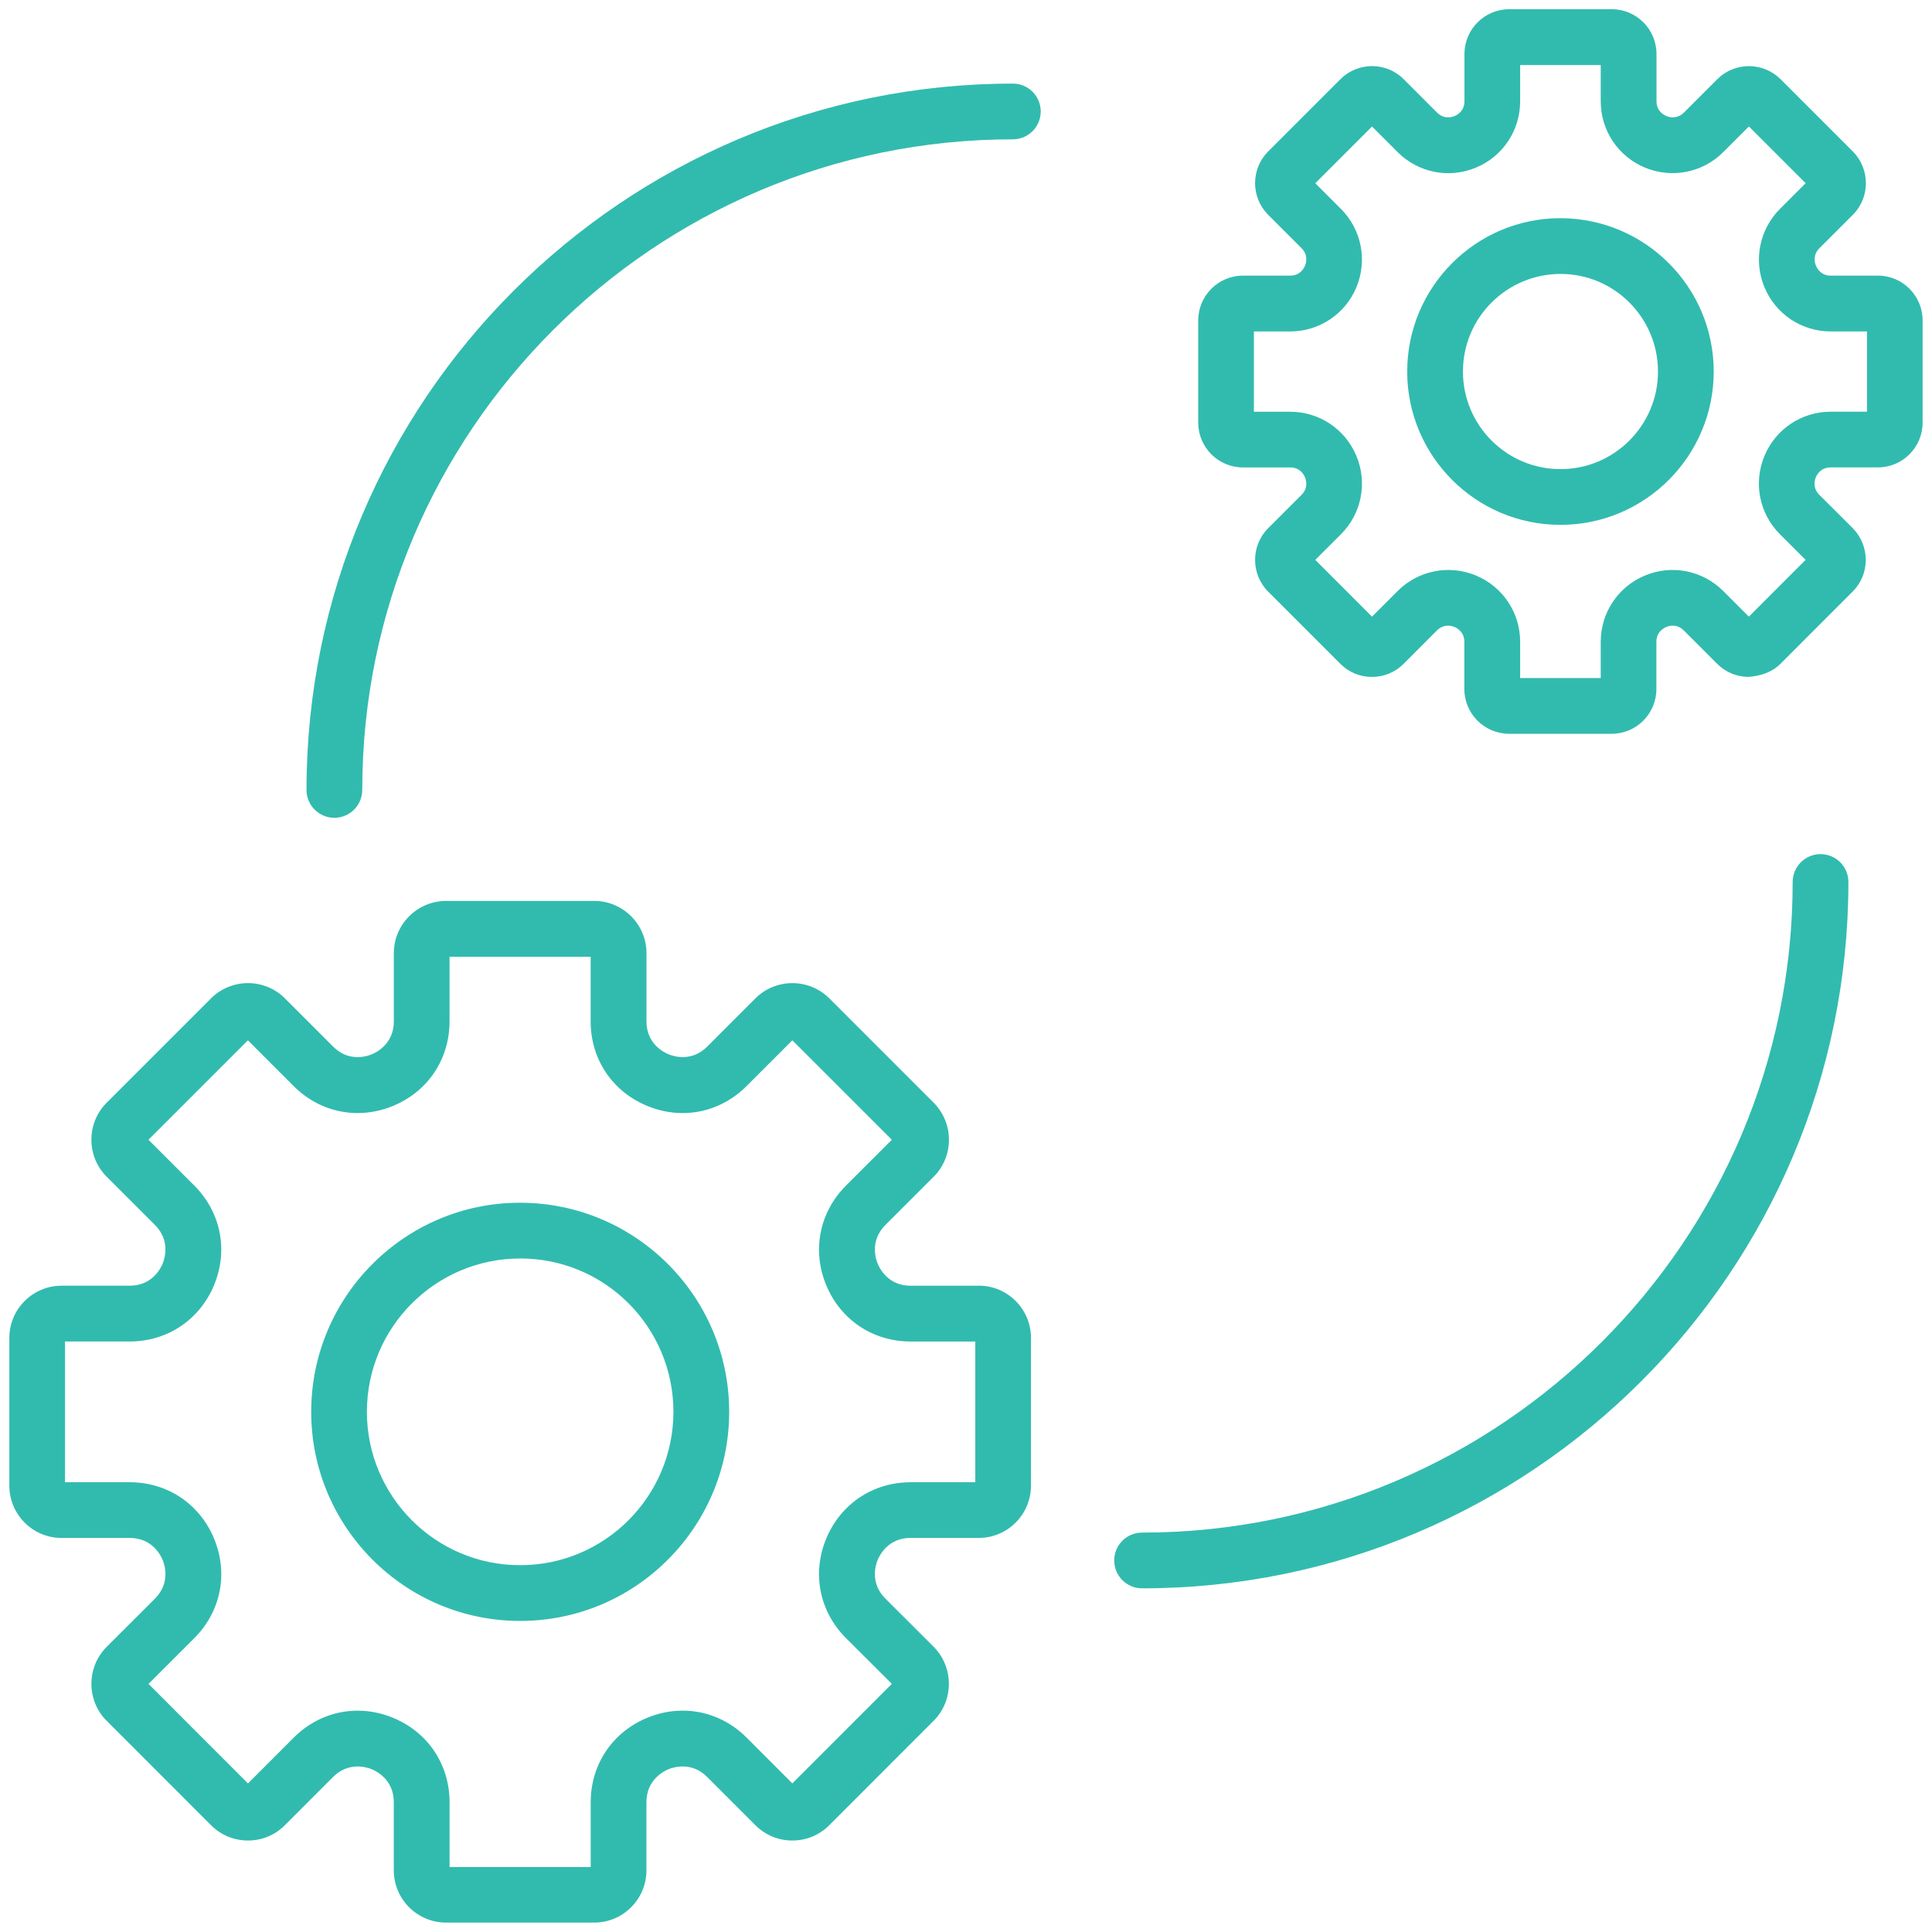
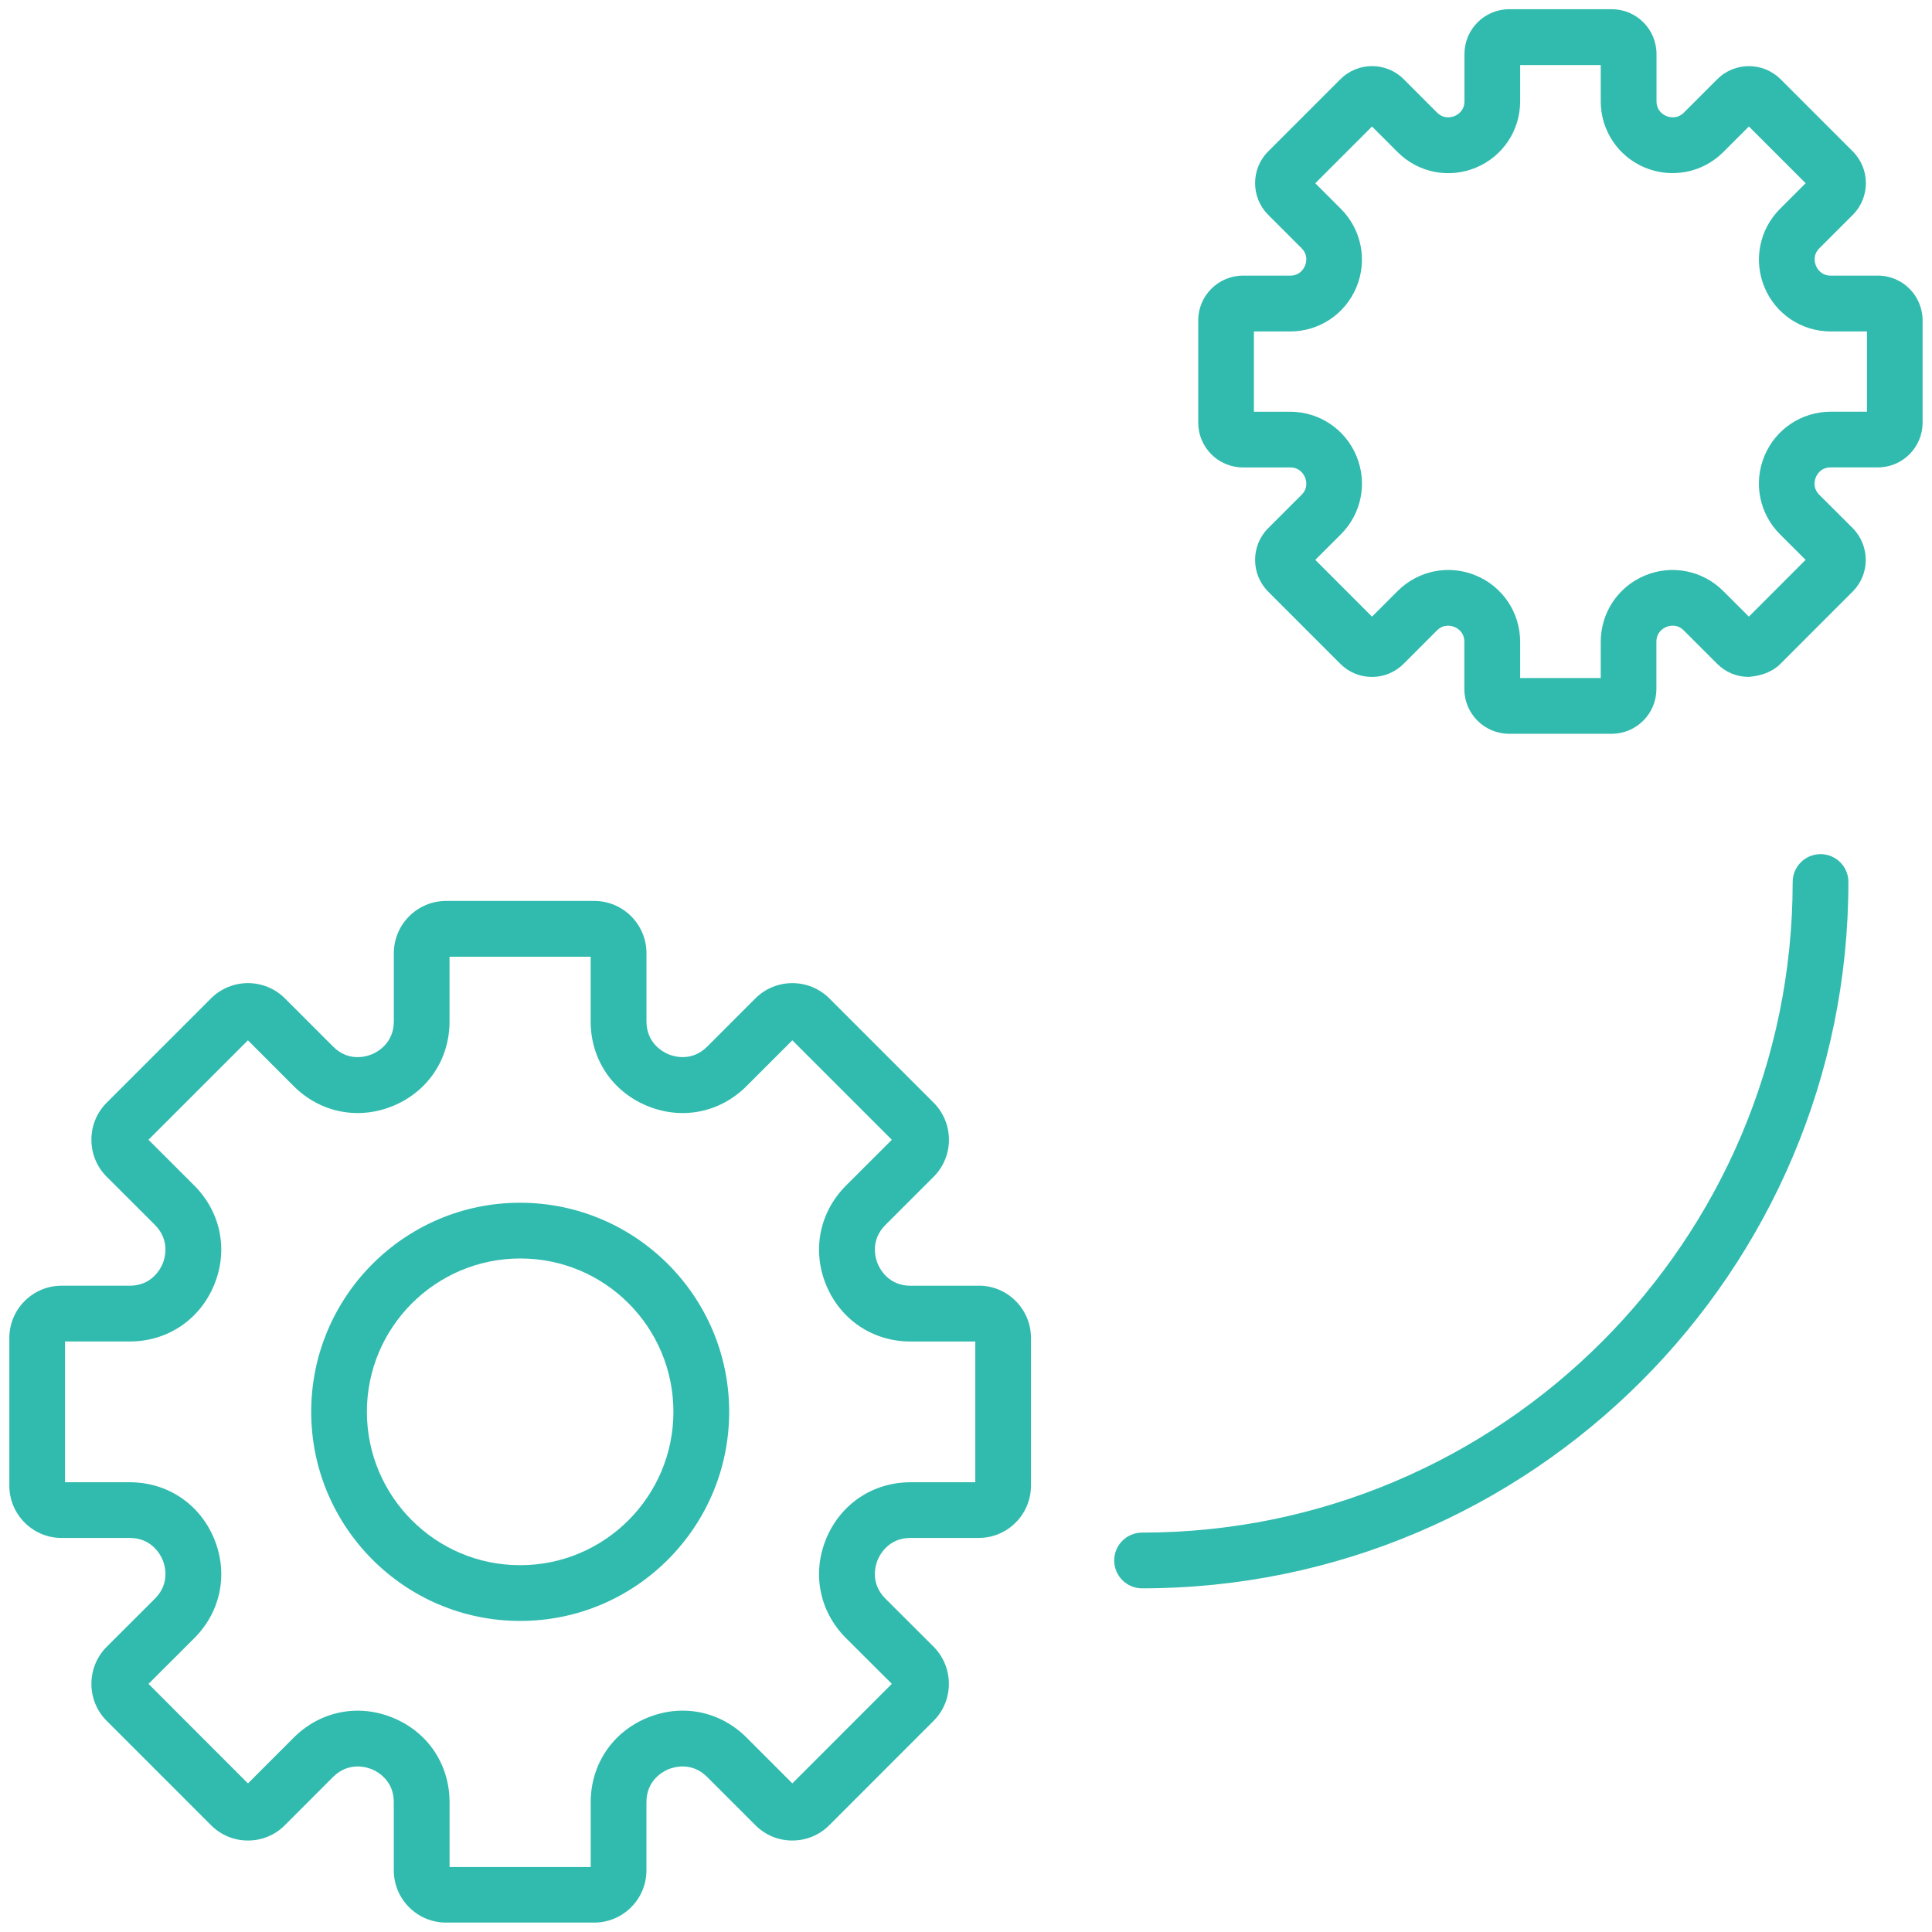
<svg xmlns="http://www.w3.org/2000/svg" width="52" height="52" version="1.1" viewBox="0 0 52 52">
  <g>
    <g id="Layer_1">
      <g>
        <path d="M50.547,7.419h-1.271c-.261,0-.366-.187-.399-.267-.034-.081-.091-.287.093-.472l.9-.899c.467-.469.468-1.232,0-1.704l-1.946-1.946c-.471-.468-1.235-.468-1.703.001l-.898.898c-.185.183-.392.127-.47.094-.081-.033-.268-.139-.268-.4v-1.271c0-.665-.54-1.205-1.204-1.205h-2.76c-.665,0-1.205.541-1.205,1.205v1.271c0,.261-.187.367-.267.4-.08.033-.287.089-.471-.094l-.897-.898c-.469-.47-1.233-.47-1.704,0l-1.945,1.945c-.469.47-.468,1.234,0,1.704l.898.898c.185.185.127.392.094.473-.033.08-.139.267-.399.267h-1.271c-.664,0-1.204.541-1.204,1.205v2.751c0,.665.54,1.206,1.204,1.206h1.271c.261,0,.366.187.399.267.033.081.091.287-.093.471l-.902.901c-.465.47-.464,1.233.002,1.702l1.944,1.945c.228.228.53.353.852.353h0c.322,0,.625-.126.851-.353l.897-.898c.186-.184.392-.126.471-.094.08.033.267.139.267.399v1.272c0,.664.541,1.204,1.205,1.204h2.76c.664,0,1.204-.54,1.204-1.204v-1.272c0-.261.187-.366.267-.399.081-.034.288-.09.471.094l.896.896c.227.228.529.354.851.354.33-.029.626-.125.855-.353l1.946-1.947c.465-.467.466-1.229-.002-1.704l-.899-.897c-.184-.185-.127-.391-.094-.471.034-.081.139-.267.4-.267h1.271c.664,0,1.203-.541,1.203-1.206v-2.751c0-.664-.54-1.205-1.203-1.205ZM50.25,11.081h-.975c-.785,0-1.485.468-1.786,1.193-.3.725-.136,1.551.419,2.106l.69.689-1.527,1.528-.689-.689c-.554-.554-1.381-.72-2.105-.419-.725.3-1.193,1.001-1.193,1.785v.976h-2.169v-.976c0-.784-.468-1.485-1.192-1.785-.724-.301-1.552-.135-2.106.419l-.689.689-1.527-1.528.69-.689c.555-.554.719-1.381.418-2.105-.3-.725-1.001-1.193-1.785-1.193h-.975v-2.161h.975c.784,0,1.485-.468,1.785-1.192.3-.725.136-1.552-.418-2.107l-.69-.69,1.527-1.527.689.689c.554.554,1.38.72,2.105.419.725-.3,1.193-1.001,1.193-1.786v-.976h2.169v.976c0,.785.469,1.486,1.194,1.786.726.298,1.551.134,2.105-.42l.689-.689,1.527,1.527-.691.691c-.554.556-.718,1.382-.418,2.107.3.724,1.001,1.192,1.785,1.192h.975v2.161Z" fill="#31bbae" />
-         <path d="M41.996,5.873c-2.272,0-4.121,1.852-4.121,4.127s1.849,4.126,4.121,4.126h.008c2.272,0,4.121-1.851,4.121-4.126s-1.849-4.127-4.129-4.127ZM42.004,12.626h-.008c-1.445,0-2.621-1.178-2.621-2.626s1.176-2.627,2.629-2.627c1.445,0,2.621,1.178,2.621,2.627s-1.176,2.626-2.621,2.626Z" fill="#31bbae" />
        <path d="M26.346,34.606h-1.837c-.594,0-.827-.452-.885-.591s-.213-.625.207-1.045l1.3-1.299c.546-.547.547-1.439,0-1.99l-2.81-2.81c-.549-.547-1.442-.546-1.989,0l-1.297,1.298c-.42.42-.906.264-1.042.208-.139-.058-.593-.292-.593-.886v-1.835c0-.776-.631-1.407-1.406-1.407h-3.986c-.776,0-1.408.631-1.408,1.407v1.835c0,.595-.453.828-.592.886-.138.057-.623.213-1.042-.208l-1.297-1.297c-.548-.548-1.441-.548-1.99,0l-2.809,2.809c-.265.265-.41.619-.41.995s.146.73.411.995l1.298,1.297c.42.421.265.907.208,1.046-.058.139-.292.591-.885.591h-1.836c-.774,0-1.405.631-1.405,1.407v3.974c0,.776.63,1.408,1.405,1.408h1.836c.594,0,.828.453.885.591.058.139.212.624-.207,1.043l-1.301,1.299c-.546.55-.545,1.442.001,1.988l2.808,2.809c.266.267.62.414.996.414h0c.377,0,.73-.147.994-.413l1.296-1.297c.421-.419.906-.265,1.044-.208.139.057.591.291.591.884v1.837c0,.775.631,1.406,1.408,1.406h3.986c.775,0,1.406-.631,1.406-1.406v-1.837c0-.593.453-.827.591-.884.14-.057.624-.212,1.044.208l1.295,1.295c.265.267.618.414.994.415h.002c.376,0,.73-.146.996-.413l2.81-2.811c.544-.546.545-1.437-.001-1.99l-1.299-1.296c-.42-.42-.265-.905-.208-1.044.058-.139.292-.591.885-.591h1.837c.774,0,1.404-.632,1.404-1.408v-3.974c0-.776-.63-1.407-1.404-1.407ZM26.25,39.895h-1.741c-1.013,0-1.883.582-2.271,1.517-.388.936-.184,1.962.533,2.679l1.233,1.23-2.678,2.679-1.23-1.231c-.716-.717-1.742-.921-2.679-.533s-1.518,1.258-1.518,2.271v1.744h-3.799v-1.744c0-1.013-.581-1.883-1.517-2.27-.936-.388-1.962-.184-2.679.533l-1.23,1.231-2.677-2.679,1.233-1.231c.716-.716.92-1.743.532-2.679-.388-.936-1.258-1.517-2.271-1.517h-1.741v-3.789h1.741c1.012,0,1.882-.581,2.27-1.516.389-.936.185-1.963-.532-2.681l-1.233-1.232,2.677-2.677,1.23,1.231c.716.717,1.742.921,2.678.534.937-.388,1.518-1.258,1.518-2.271v-1.743h3.799v1.743c0,1.014.582,1.884,1.52,2.271.936.388,1.961.183,2.677-.534l1.231-1.231,2.678,2.677-1.234,1.233c-.716.718-.92,1.745-.532,2.681.388.935,1.258,1.516,2.271,1.516h1.741v3.789Z" fill="#31bbae" />
        <path d="M13.995,32.372c-3.099,0-5.619,2.524-5.619,5.627s2.521,5.628,5.619,5.628h.011c3.099,0,5.62-2.525,5.62-5.628s-2.521-5.627-5.631-5.627ZM14.005,42.127h-.011c-2.271,0-4.119-1.852-4.119-4.128s1.848-4.127,4.13-4.127,4.12,1.852,4.12,4.127-1.848,4.128-4.12,4.128Z" fill="#31bbae" />
-         <path d="M27.261,2.25c-10.482,0-19.011,8.528-19.011,19.011,0,.414.336.75.75.75s.75-.336.75-.75c0-9.655,7.855-17.511,17.511-17.511.414,0,.75-.336.75-.75s-.336-.75-.75-.75Z" fill="#31bbae" />
-         <path d="M49,22.989c-.414,0-.75.336-.75.75,0,9.655-7.855,17.511-17.511,17.511-.414,0-.75.336-.75.75s.336.75.75.75c10.482,0,19.011-8.528,19.011-19.011,0-.414-.336-.75-.75-.75Z" fill="#31bbae" />
+         <path d="M49,22.989c-.414,0-.75.336-.75.75,0,9.655-7.855,17.511-17.511,17.511-.414,0-.75.336-.75.75s.336.75.75.75c10.482,0,19.011-8.528,19.011-19.011,0-.414-.336-.75-.75-.75" fill="#31bbae" />
      </g>
    </g>
  </g>
</svg>